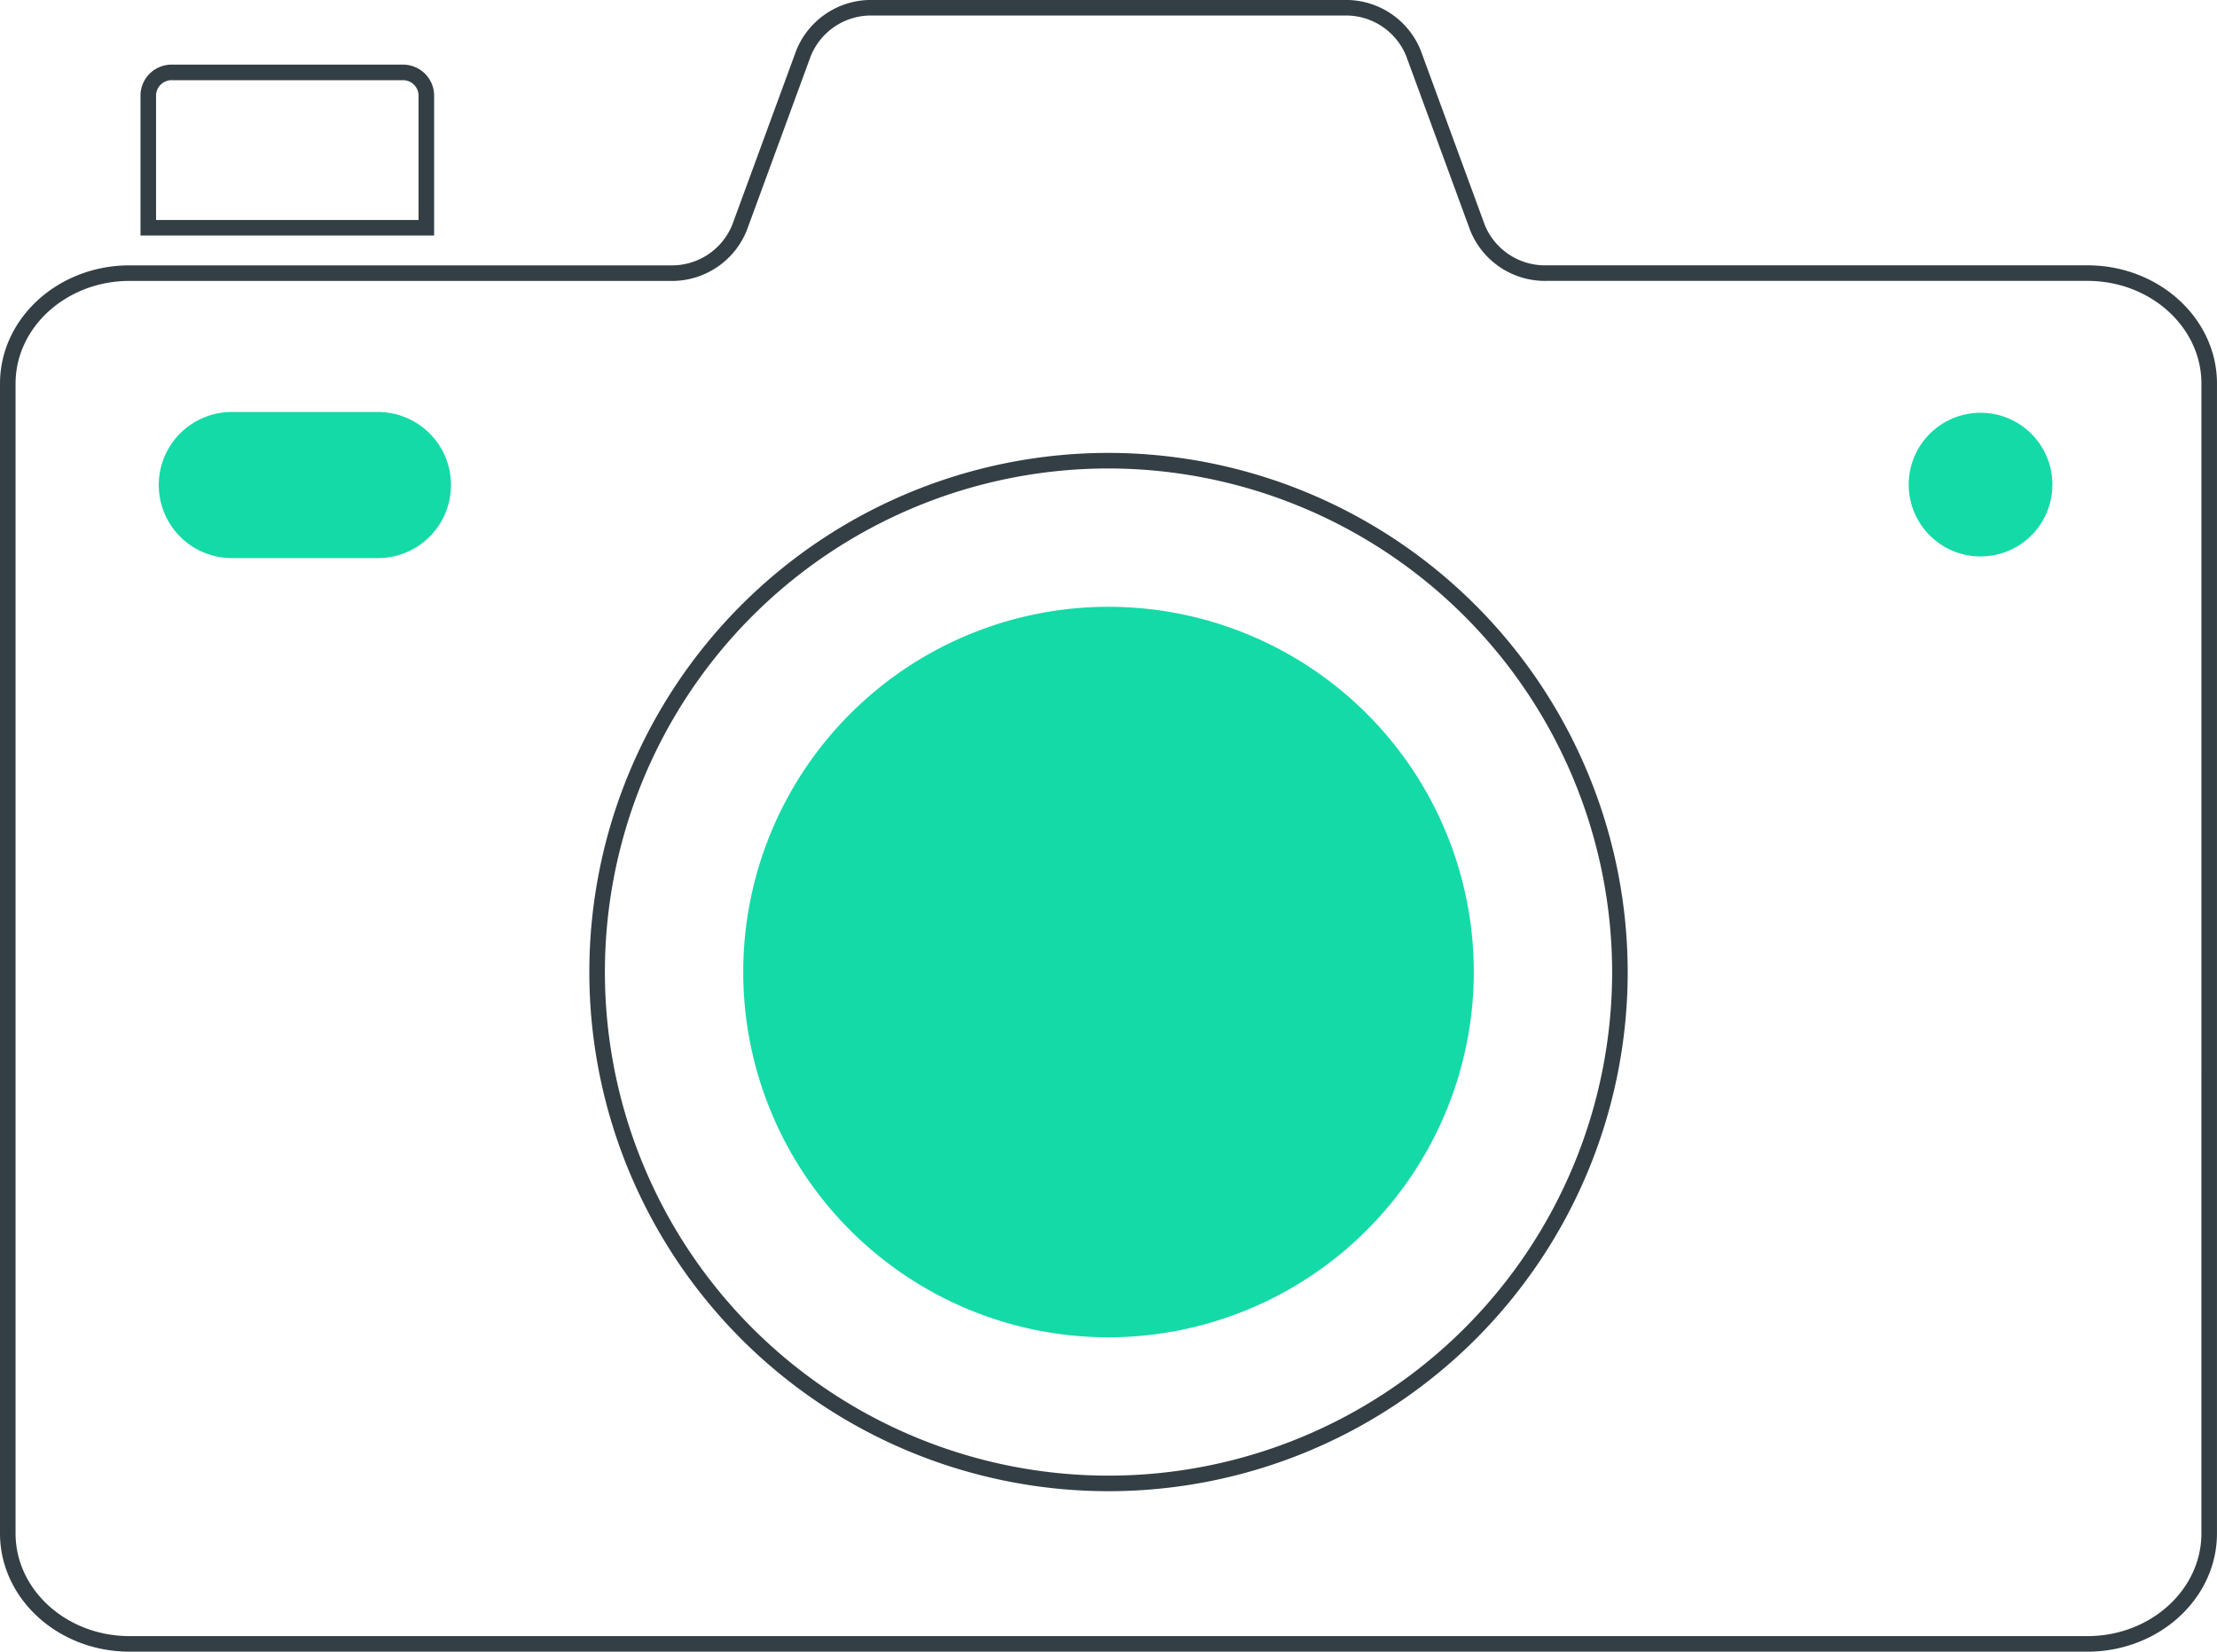
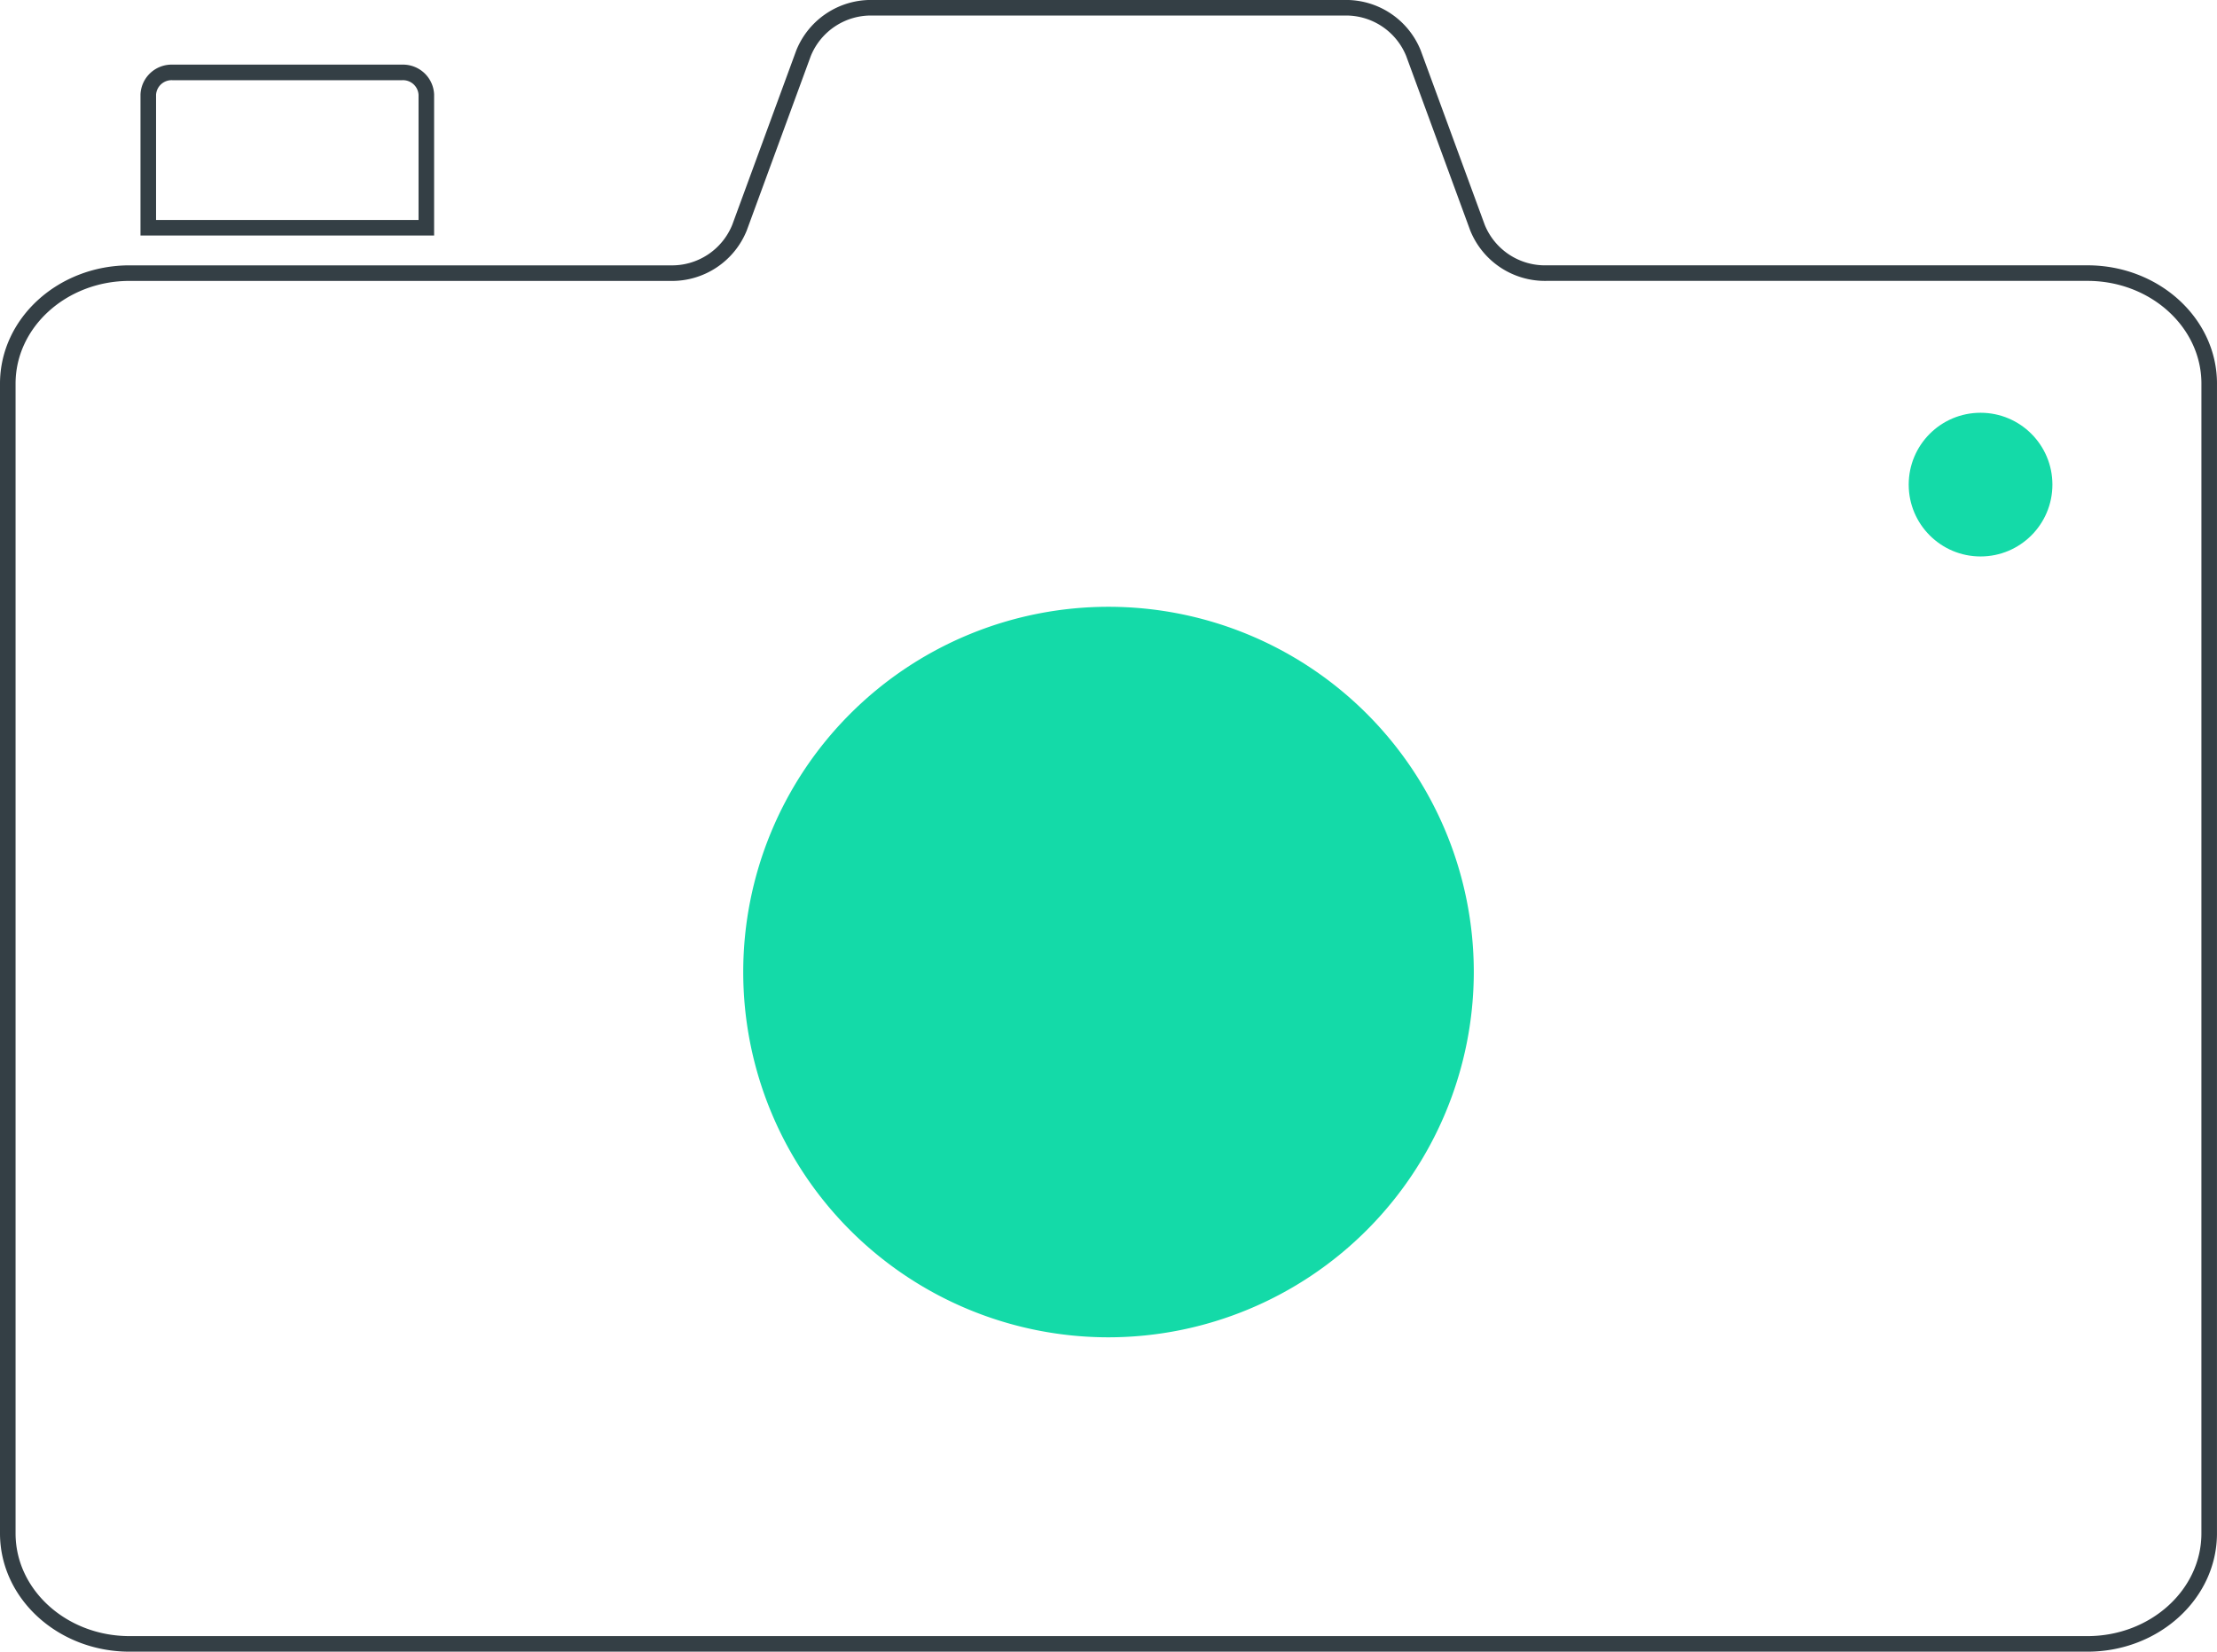
<svg xmlns="http://www.w3.org/2000/svg" width="142.428" height="106.12" viewBox="0 0 142.428 106.12">
  <defs>
    <style>.a{fill:none;stroke:#343f45;}.b{fill:#14daa8;}</style>
  </defs>
  <g transform="translate(-1044.786 -1869.284)">
    <g transform="translate(13.78 -69.313)">
      <path class="a" d="M39.026,76.575a1.5,1.5,0,0,1,1.564-1.421H55.325a1.5,1.5,0,0,1,1.564,1.421v8.558H39.026Zm132.4,92.442c0,3.916-3.509,7.1-7.822,7.1H37.822c-4.313,0-7.822-3.186-7.822-7.1V95.149c0-3.916,3.509-7.1,7.822-7.1H72.553a4.678,4.678,0,0,0,4.452-2.914l4.118-11.218A4.673,4.673,0,0,1,85.577,71h30.274a4.672,4.672,0,0,1,4.452,2.914l4.118,11.219a4.679,4.679,0,0,0,4.453,2.914h34.731c4.313,0,7.822,3.186,7.822,7.1Z" transform="translate(1001.506 1868.096)" />
      <circle class="b" cx="4.616" cy="4.616" r="4.616" transform="translate(1153.628 1965.116)" />
-       <path class="b" d="M75.08,161H65.693a4.693,4.693,0,1,0,0,9.387H75.08a4.693,4.693,0,1,0,0-9.387Z" transform="translate(980.206 1804.066)" />
-       <path class="a" d="M183.854,171a32.854,32.854,0,1,0,32.854,32.854A32.891,32.891,0,0,0,183.854,171Z" transform="translate(918.367 1797.195)" />
      <path class="b" d="M204.467,247.934a23.467,23.467,0,1,1,23.467-23.467A23.494,23.494,0,0,1,204.467,247.934Z" transform="translate(897.754 1776.582)" />
    </g>
  </g>
</svg>